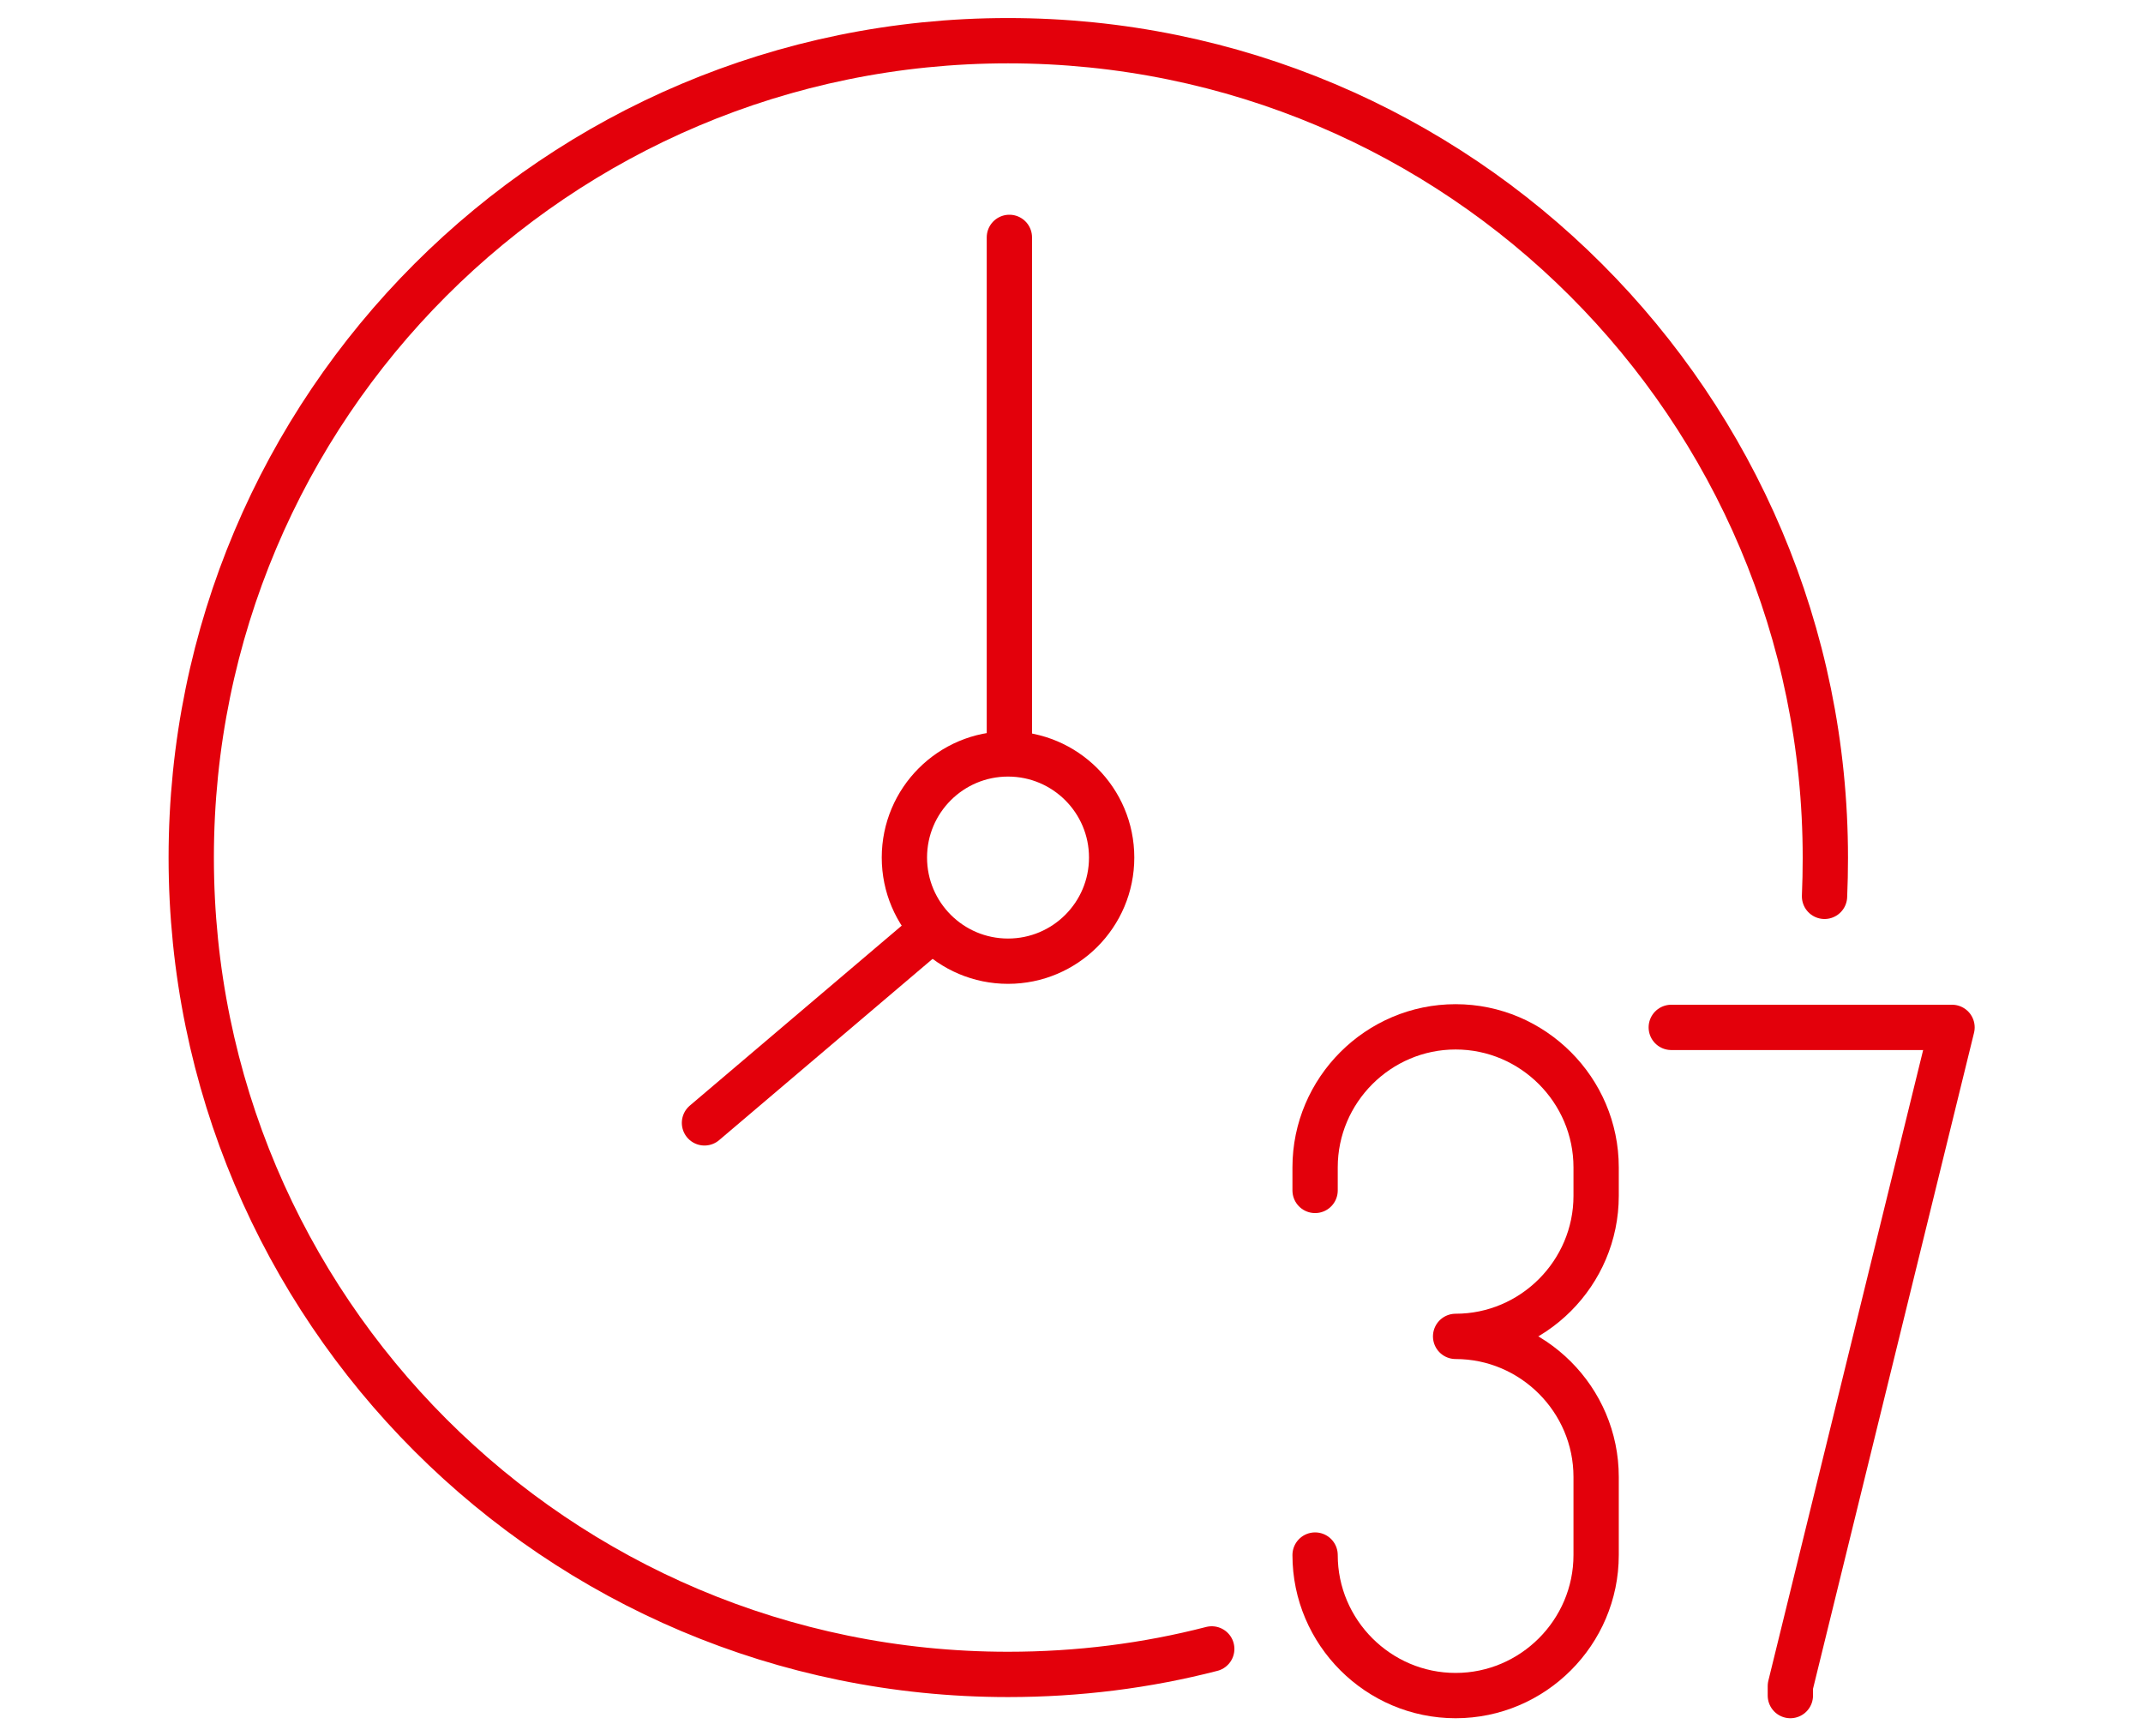
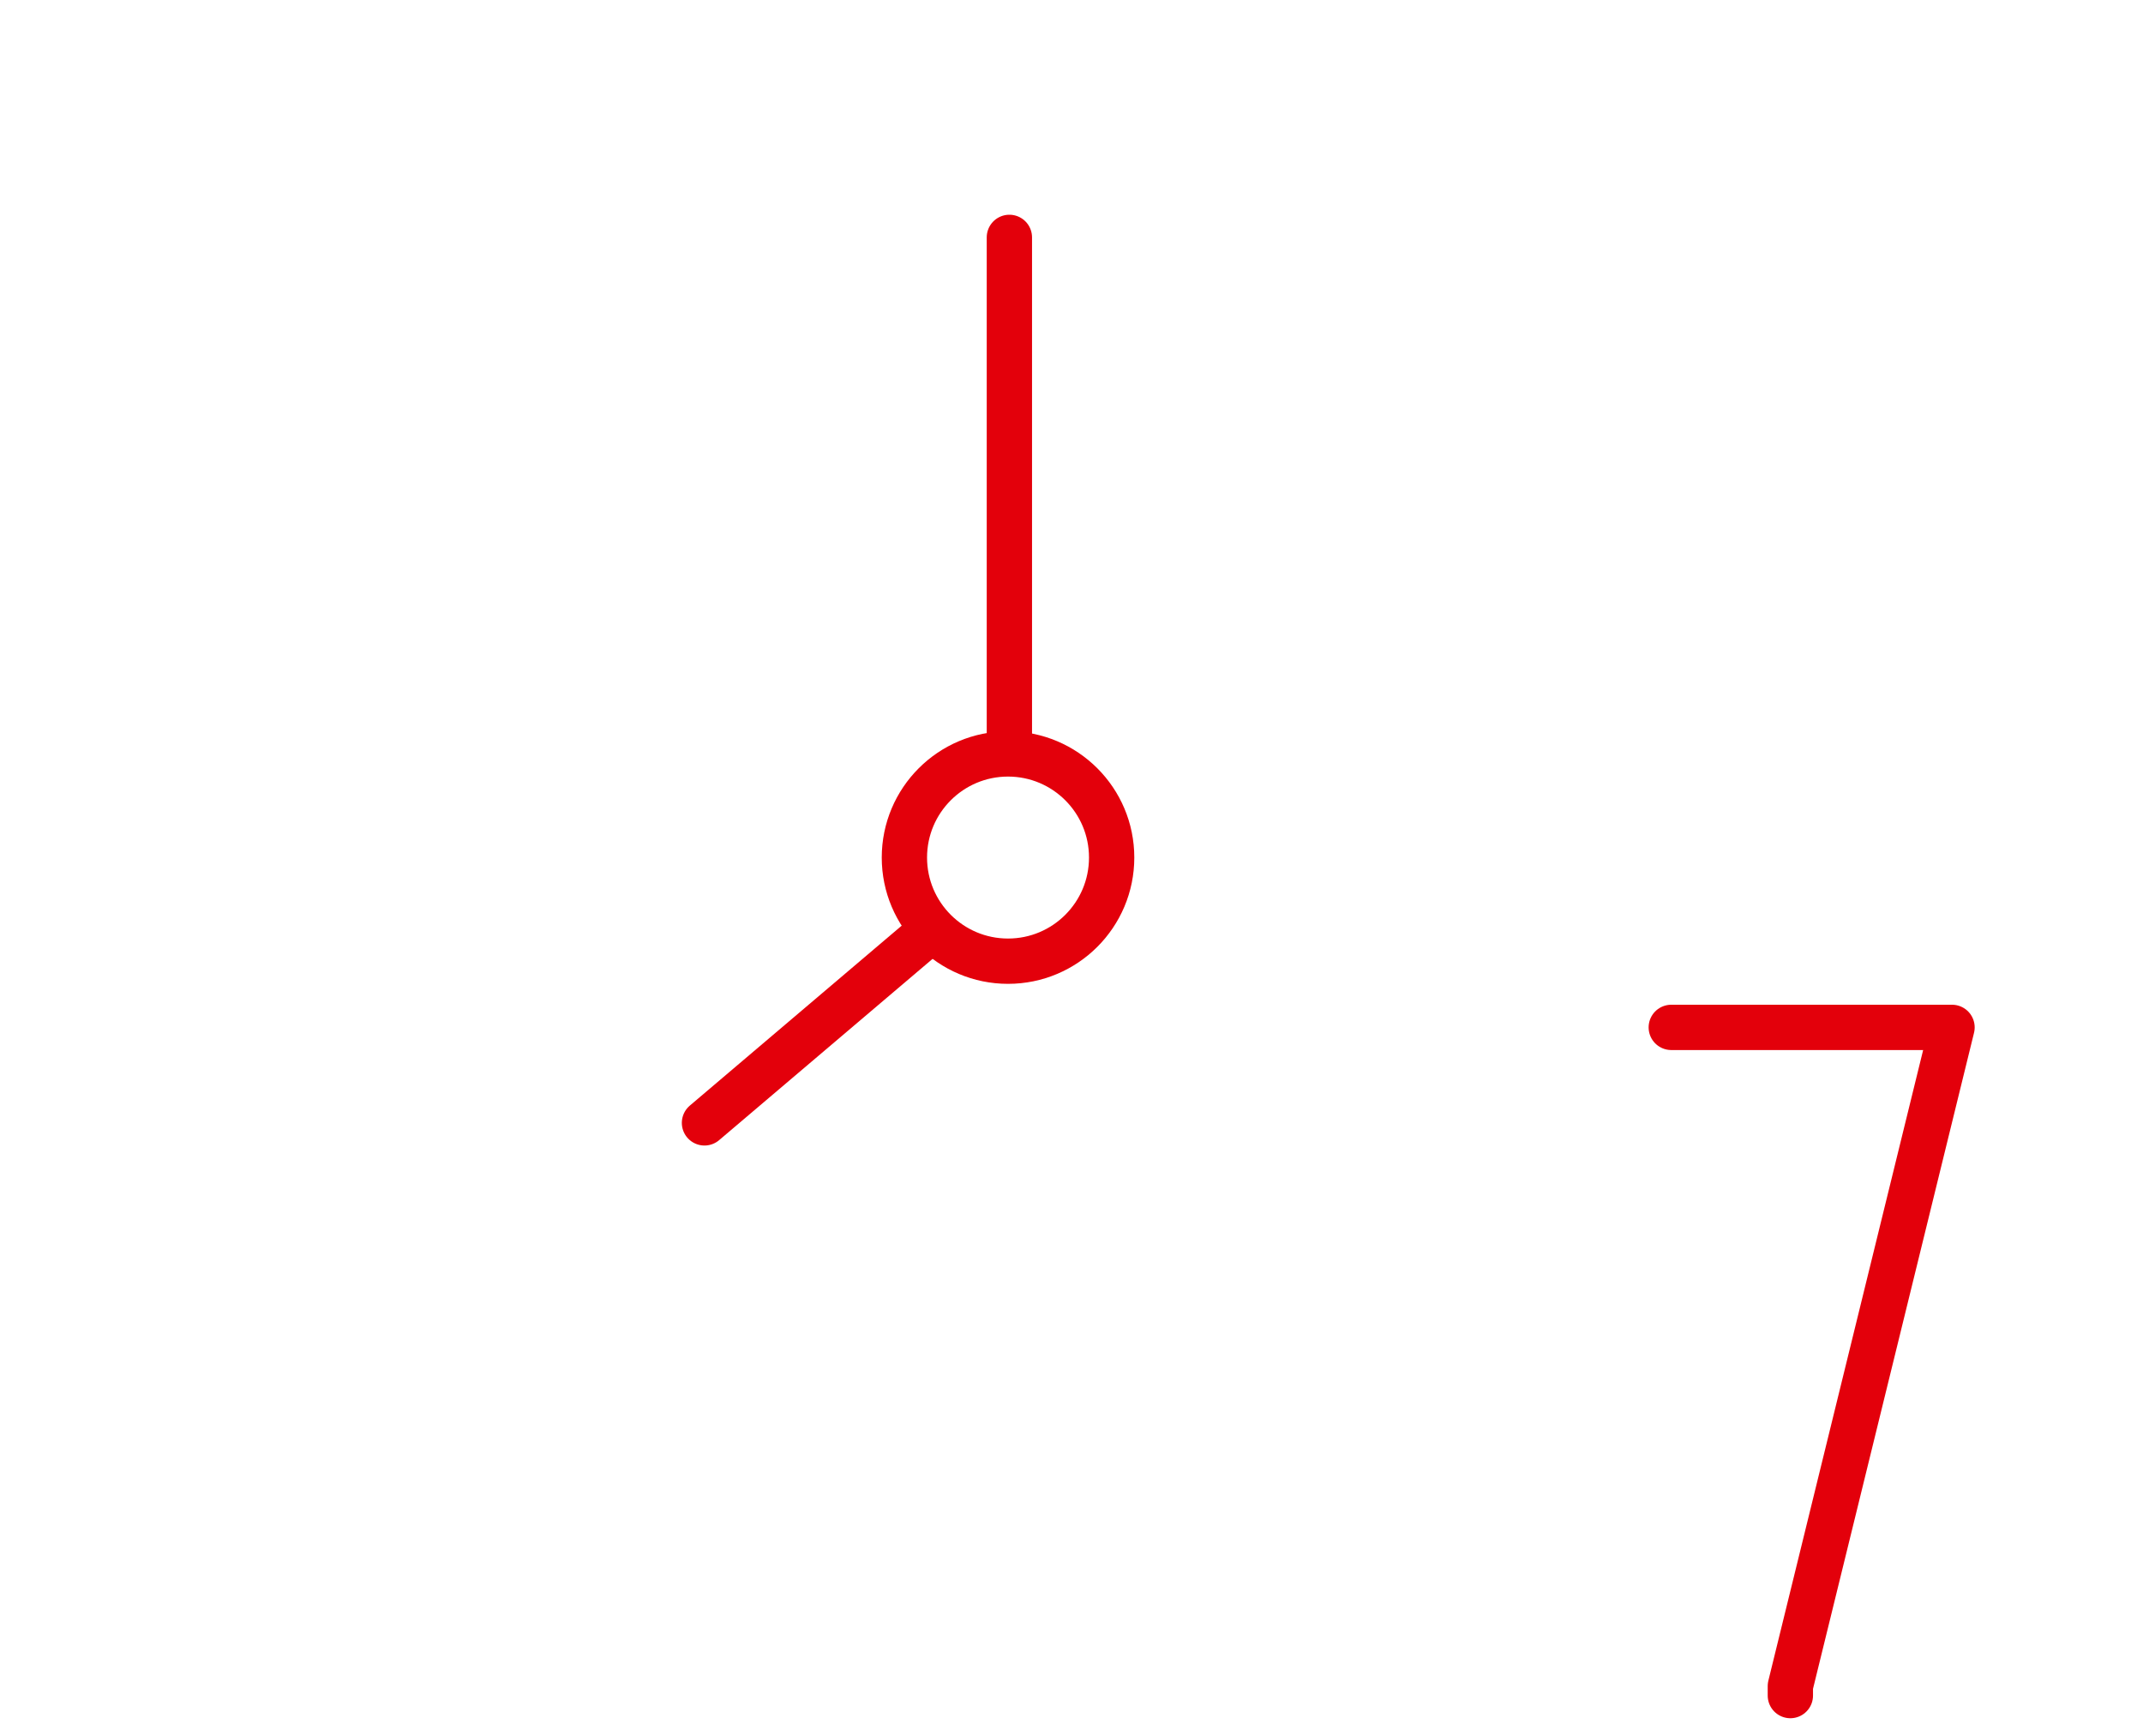
<svg xmlns="http://www.w3.org/2000/svg" id="Ebene_2" viewBox="0 0 79 64">
  <defs>
    <style> .cls-1, .cls-2, .cls-3 { fill: none; } .cls-2 { fill-rule: evenodd; } .cls-2, .cls-3 { stroke: #e3000b; stroke-linecap: round; stroke-linejoin: round; stroke-width: 1.67px; } </style>
  </defs>
  <g id="Ebene_1-2" data-name="Ebene_1">
    <g>
-       <rect class="cls-1" width="79" height="64" />
      <g>
        <g>
          <line class="cls-3" x1="34.26" y1="34.35" x2="25.97" y2="41.39" />
          <line class="cls-3" x1="37.21" y1="8.75" x2="37.21" y2="27.55" />
          <path class="cls-3" d="M40.98,31.61c0,2.11-1.71,3.82-3.82,3.82s-3.82-1.71-3.82-3.82,1.71-3.82,3.82-3.82,3.82,1.71,3.82,3.82Z" />
-           <path class="cls-3" d="M44.67,60.78c-2.4.62-4.92.94-7.51.94-16.63,0-30.11-13.48-30.11-30.11S20.52,1.5,37.16,1.5s30.13,13.48,30.13,30.12c0,.48-.01.95-.03,1.42" />
        </g>
-         <path class="cls-2" d="M48.48,57.32c0,2.85,2.33,5.18,5.18,5.18s5.18-2.33,5.18-5.18v-2.88c0-2.85-2.33-5.18-5.18-5.18,2.85,0,5.18-2.33,5.18-5.18v-1.05c0-2.85-2.33-5.18-5.18-5.18s-5.18,2.33-5.18,5.18v.85" />
        <polyline class="cls-2" points="66 62.5 66 62.15 71.96 37.87 61.61 37.87" />
      </g>
    </g>
  </g>
</svg>